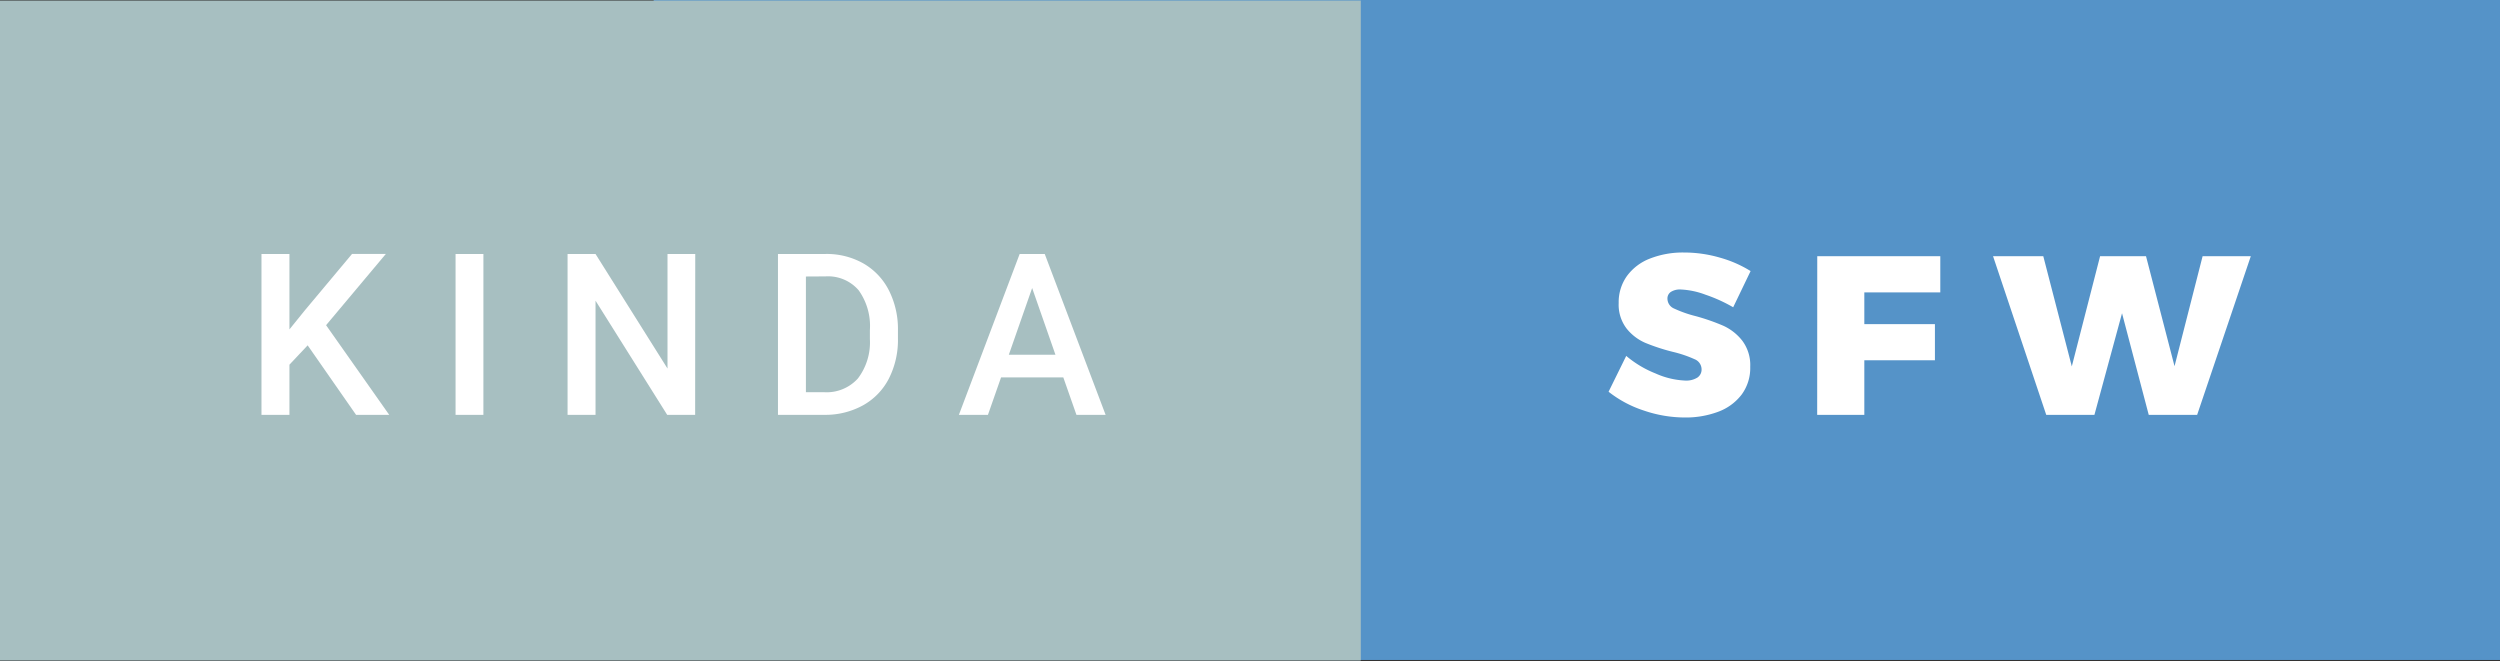
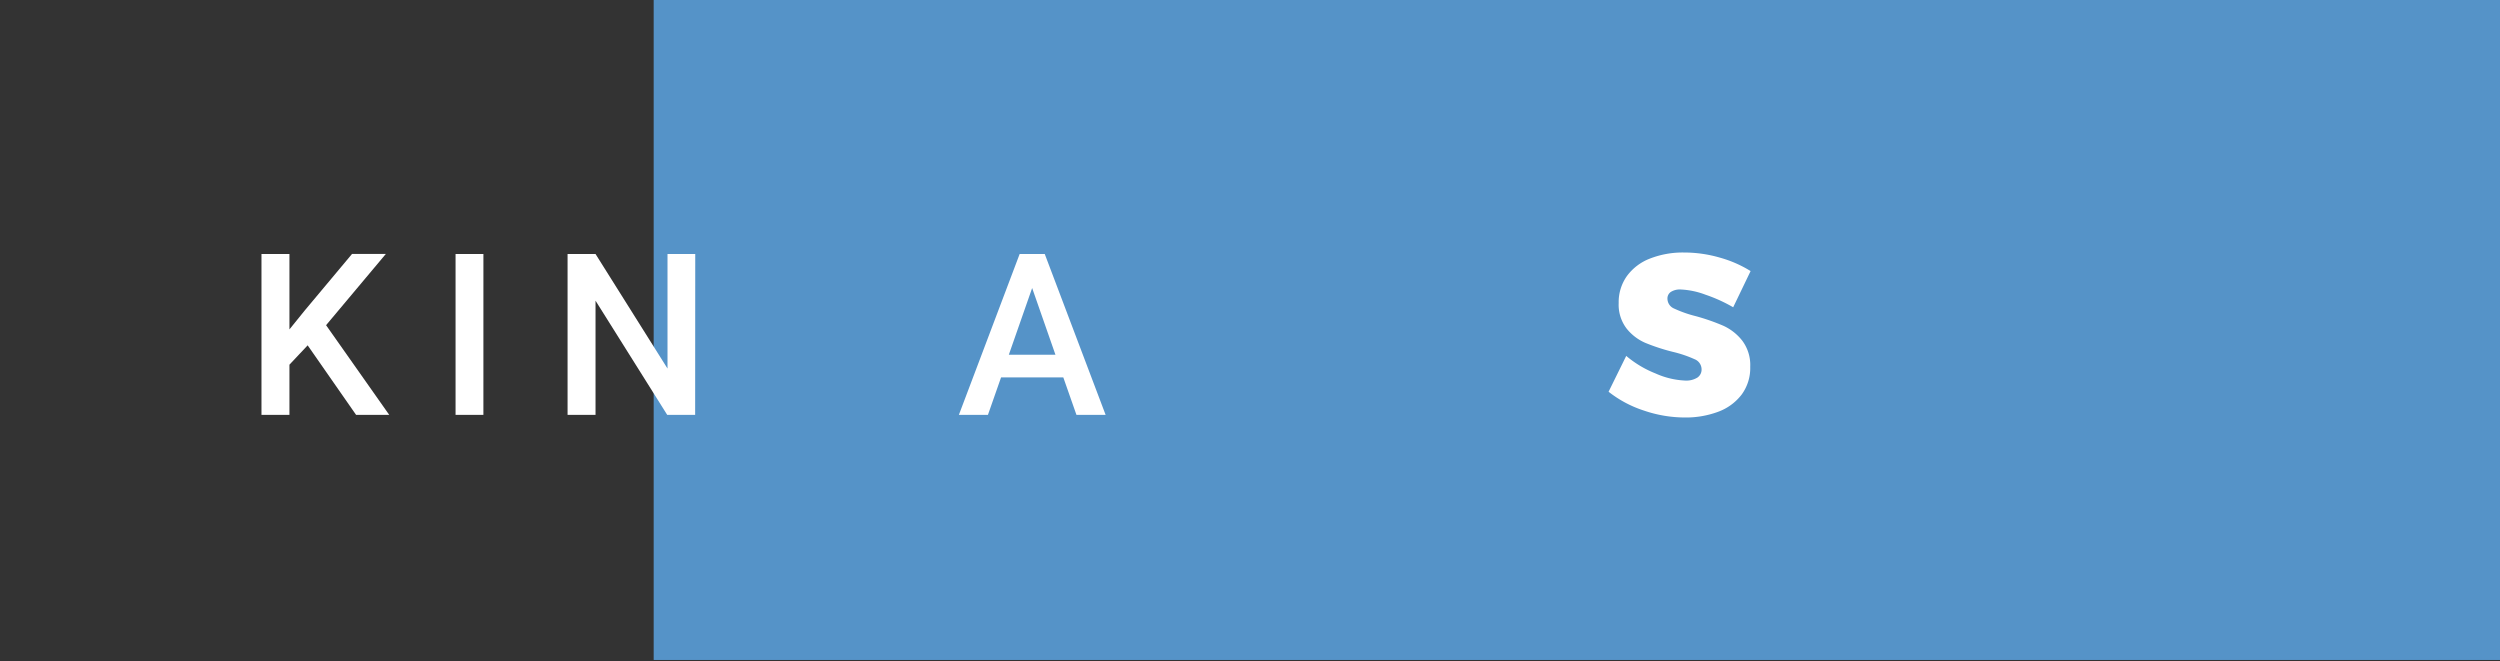
<svg xmlns="http://www.w3.org/2000/svg" width="132.583" height="35.059" viewBox="0 0 132.583 35.059">
  <rect x="0" y="0" width="132.583" height="35.059" fill="#333333" stroke="none" />
  <title>kinda-sfw</title>
  <g>
    <rect x="34.667" width="97.917" height="35" style="fill: #5593c8" />
-     <rect y="0.029" width="72.167" height="35" style="fill: #a7bfc1" />
    <g>
      <path d="M90.446,15.628a4.26,4.26,0,0,0-1.32-.276.9.9,0,0,0-.51.126.414.414,0,0,0-.186.366.573.573,0,0,0,.36.522,6.372,6.372,0,0,0,1.14.4,11.024,11.024,0,0,1,1.464.51,2.7,2.7,0,0,1,1,.786,2.151,2.151,0,0,1,.426,1.392,2.369,2.369,0,0,1-.462,1.481,2.769,2.769,0,0,1-1.248.906,4.892,4.892,0,0,1-1.758.3,6.744,6.744,0,0,1-2.166-.366,6.019,6.019,0,0,1-1.878-1l.936-1.9a5.6,5.6,0,0,0,1.554.93,4.277,4.277,0,0,0,1.578.378,1.121,1.121,0,0,0,.636-.155.508.508,0,0,0,.228-.444.581.581,0,0,0-.372-.534,6.335,6.335,0,0,0-1.152-.39,10.531,10.531,0,0,1-1.452-.474,2.575,2.575,0,0,1-1-.762,2.081,2.081,0,0,1-.42-1.356,2.386,2.386,0,0,1,.432-1.422,2.724,2.724,0,0,1,1.218-.93,4.77,4.77,0,0,1,1.83-.324,6.76,6.76,0,0,1,1.884.27,6.245,6.245,0,0,1,1.632.714l-.924,1.92A8.056,8.056,0,0,0,90.446,15.628Z" style="fill: #fff" />
-       <path d="M96.375,13.588H102.9v1.92H98.871v1.68h3.744v1.919H98.871V22h-2.5Z" style="fill: #fff" />
-       <path d="M116.811,13.588h2.556L116.522,22h-2.568l-1.416-5.388L111.074,22h-2.556l-2.82-8.412h2.664l1.512,5.844,1.5-5.844h2.436l1.512,5.832Z" style="fill: #fff" />
    </g>
    <g>
      <path d="M16.316,18.314,15.35,19.34V22H13.867V13.469H15.35v4l.82-1.014,2.5-2.988h1.793l-3.17,3.779L20.641,22H18.883Z" style="fill: #fff" />
      <path d="M25.636,22H24.16V13.469h1.477Z" style="fill: #fff" />
      <path d="M36.866,22H35.383l-3.8-6.053V22H30.1V13.469h1.482L35.4,19.545V13.469h1.471Z" style="fill: #fff" />
-       <path d="M41.258,22V13.469h2.52a3.952,3.952,0,0,1,2.007.5,3.436,3.436,0,0,1,1.356,1.43,4.538,4.538,0,0,1,.48,2.121v.428a4.519,4.519,0,0,1-.483,2.133A3.4,3.4,0,0,1,45.761,21.5a4.135,4.135,0,0,1-2.048.5Zm1.482-7.336V20.8h.967a2.229,2.229,0,0,0,1.79-.729,3.165,3.165,0,0,0,.636-2.09v-.475a3.251,3.251,0,0,0-.6-2.117,2.142,2.142,0,0,0-1.752-.731Z" style="fill: #fff" />
      <path d="M56.39,20.014h-3.3L52.394,22H50.853l3.223-8.531h1.33L58.634,22H57.087Zm-2.889-1.2h2.473l-1.236-3.539Z" style="fill: #fff" />
    </g>
  </g>
</svg>